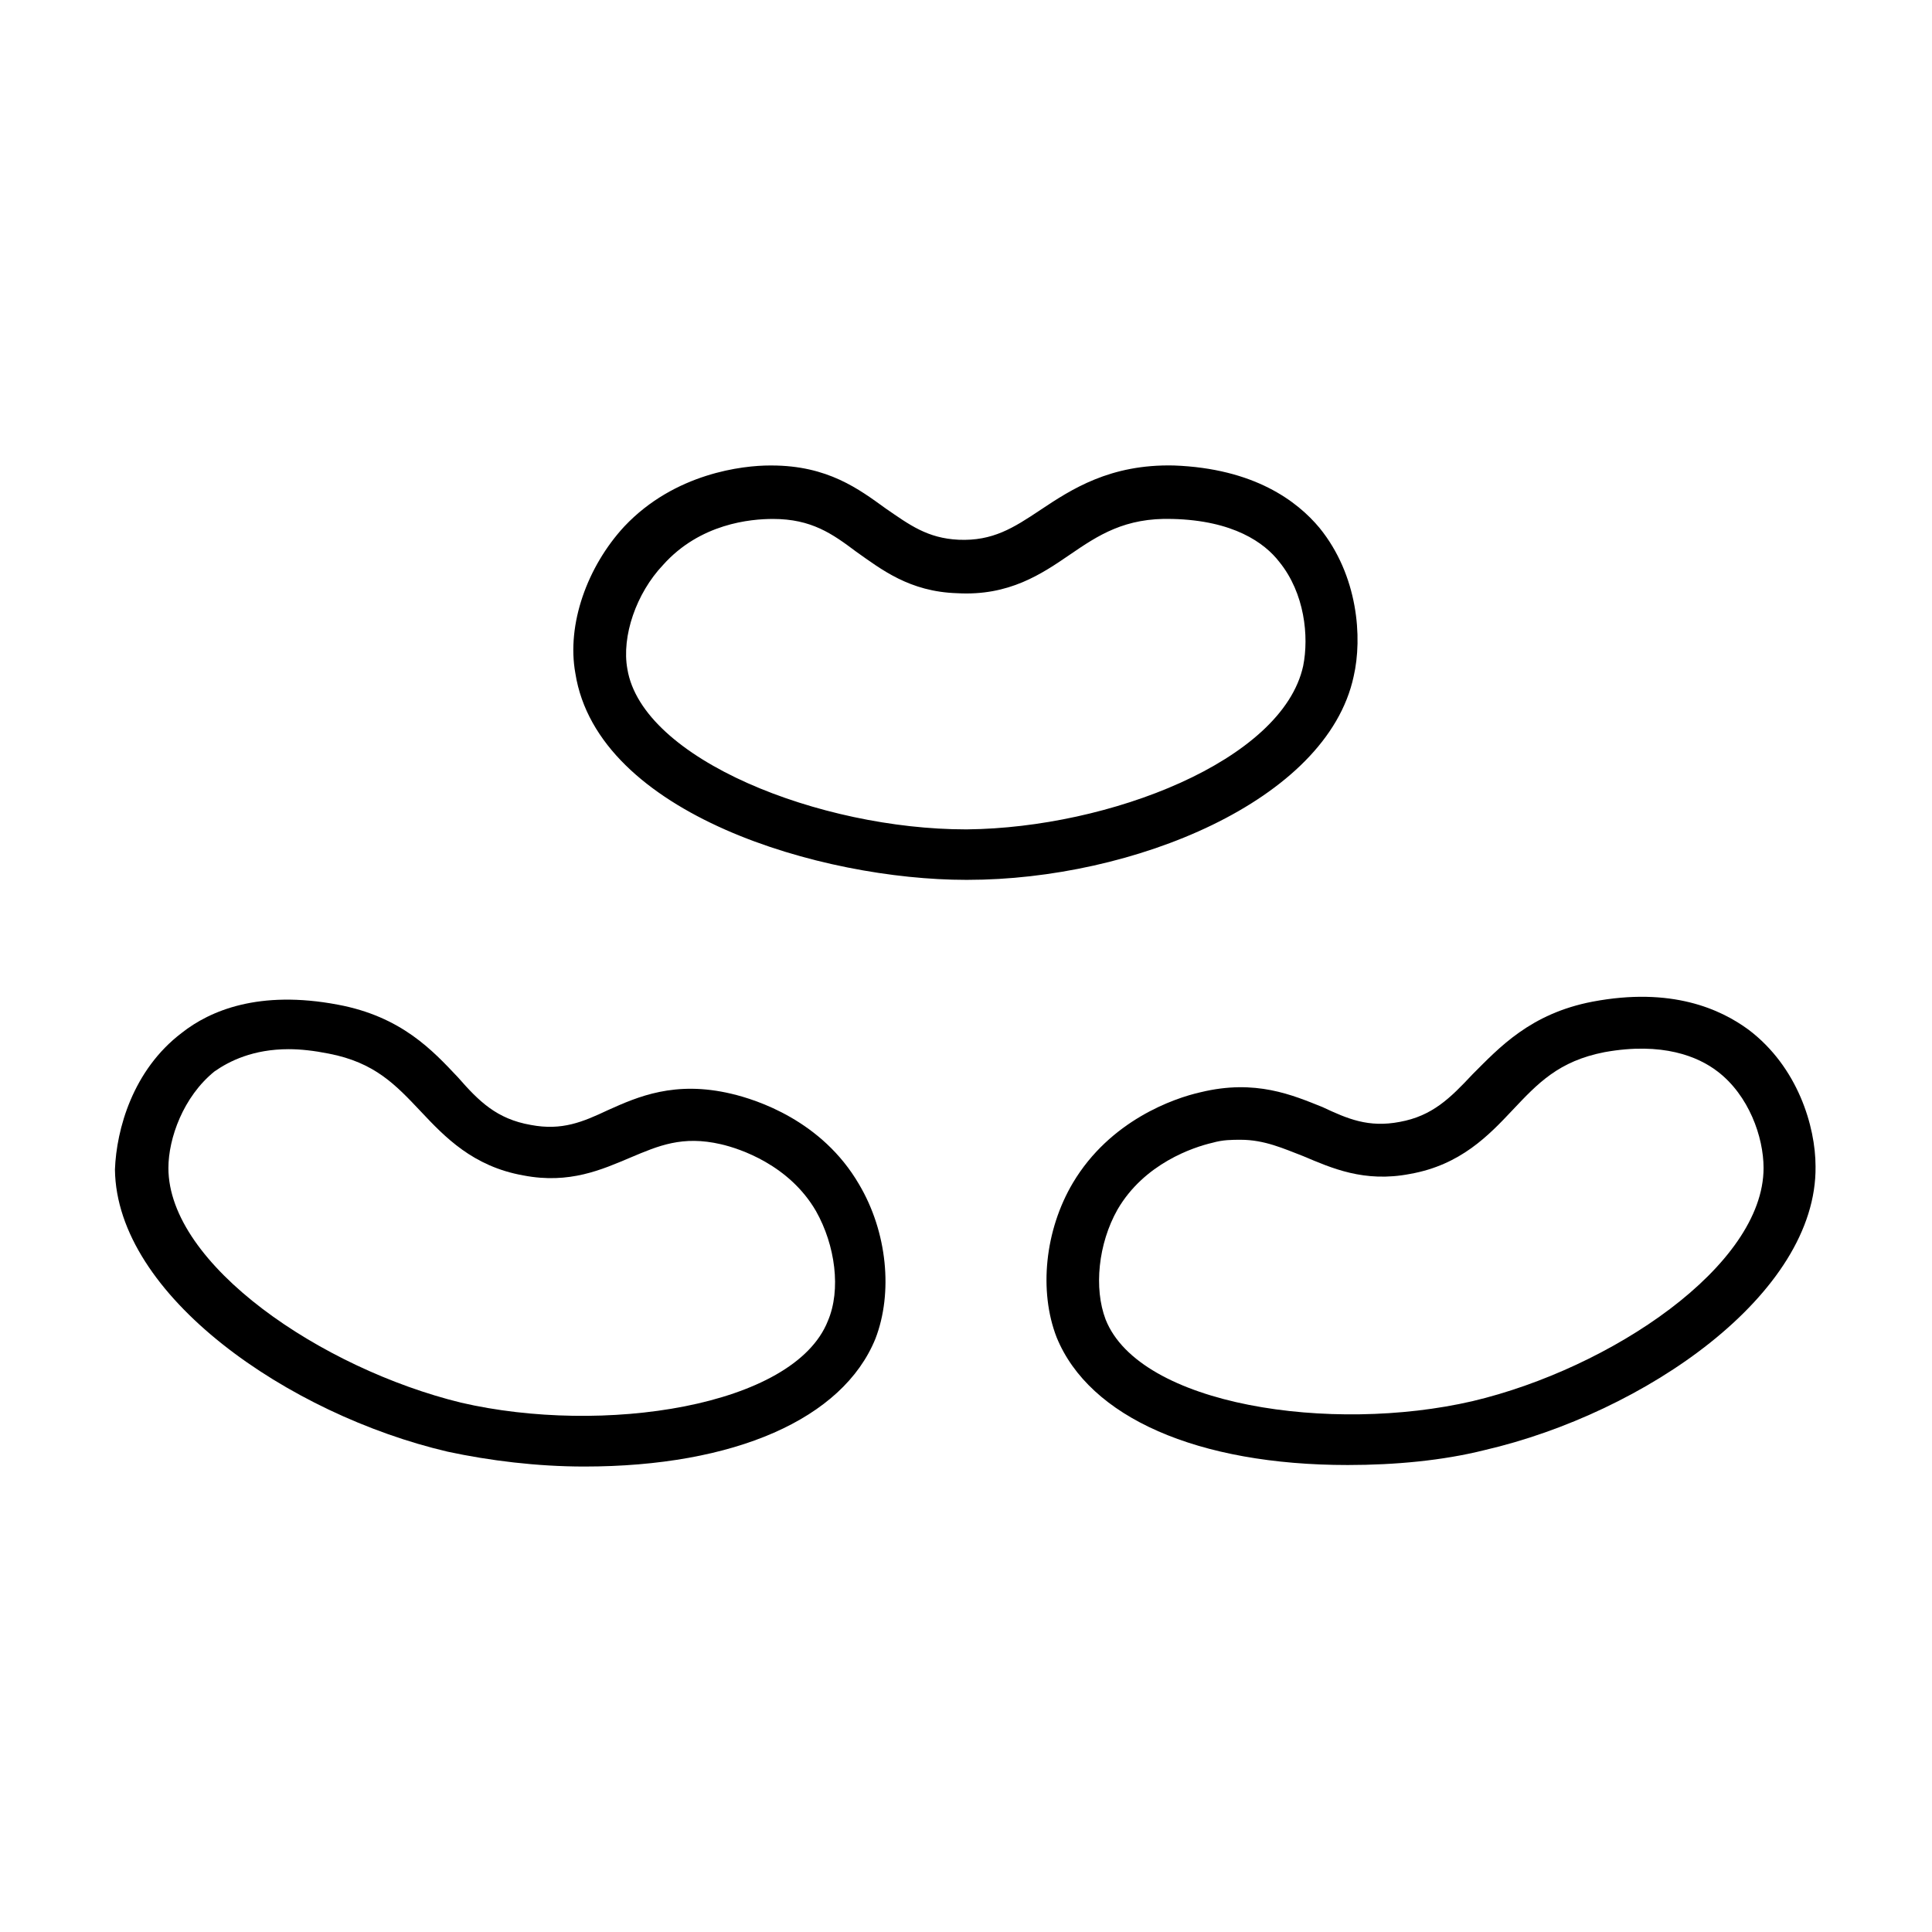
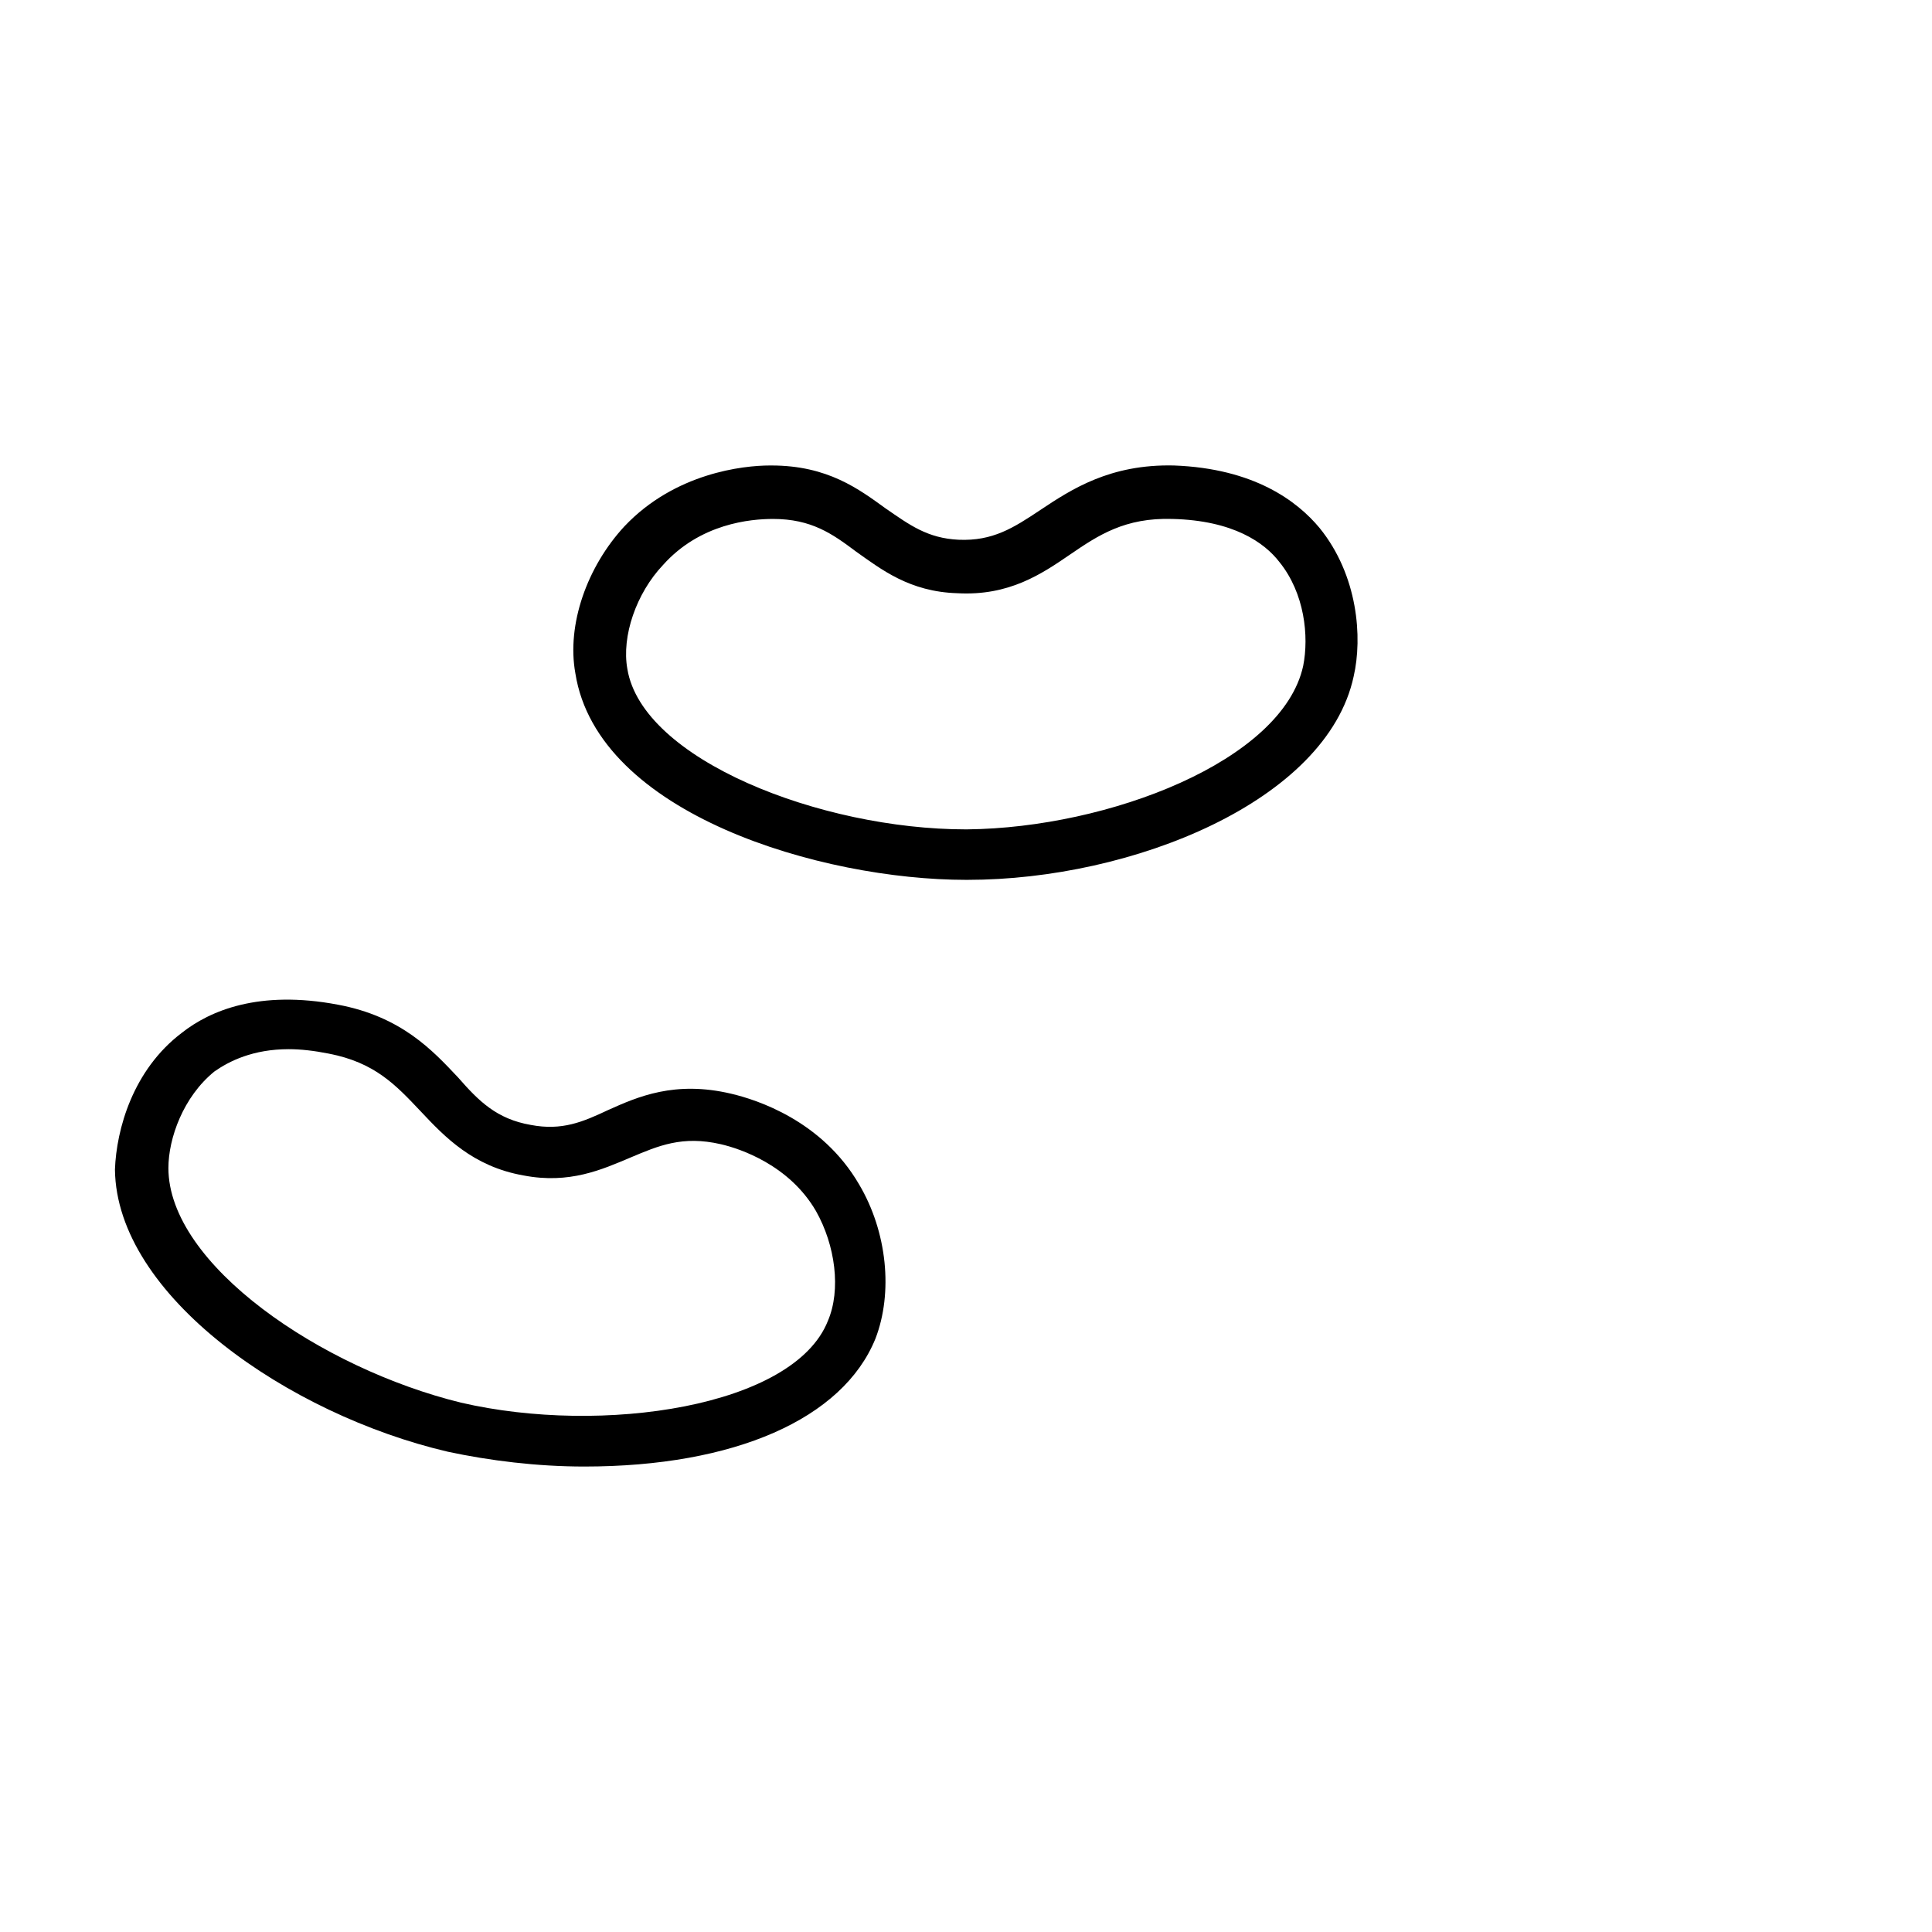
<svg xmlns="http://www.w3.org/2000/svg" fill="#000000" width="800px" height="800px" version="1.1" viewBox="144 144 512 512">
  <g>
    <path d="m400 377.17h0.395c43.691 0 95.25-20.859 102.34-53.922 2.363-10.234 1.18-26.766-9.055-39.359-5.902-7.086-17.32-15.742-38.574-16.531-16.926-0.395-27.16 6.297-35.426 11.809-7.086 4.723-12.594 8.266-21.648 7.871-8.266-0.395-12.988-3.938-19.285-8.266-7.086-5.117-15.352-11.414-30.309-11.414h-0.395c-7.086 0-25.191 1.969-38.574 16.137-9.84 10.629-15.352 25.977-12.988 38.965 5.91 37.395 65.344 54.711 103.52 54.711zm-51.168-95.645c10.234 0 15.742 3.938 22.043 8.66 6.691 4.723 14.168 10.629 26.766 11.02 13.777 0.789 22.434-5.117 29.914-10.234 7.477-5.117 14.562-9.84 27.16-9.445 16.137 0.395 24.402 6.297 28.34 11.414 6.691 8.266 7.871 19.68 6.297 27.551-5.512 25.191-51.562 42.902-88.953 43.297l-0.398 0.004c-38.574 0-85.805-18.5-89.742-42.508-1.574-8.66 2.363-20.074 9.445-27.551 9.84-11.023 23.223-12.207 29.129-12.207z" />
-     <path d="m462.19 433.45c-7.086 1.574-24.008 7.477-33.852 24.008-7.477 12.594-9.055 28.734-4.328 40.934 8.66 21.254 37.391 33.852 77.145 33.852 12.594 0 25.191-1.18 36.211-3.938 42.508-9.84 88.168-41.328 87.773-75.18 0-10.629-4.723-26.371-17.711-36.211-7.477-5.512-20.469-11.414-41.328-7.477-16.531 3.148-24.797 12.203-31.883 19.285-5.902 6.297-10.629 11.02-19.285 12.594-8.266 1.574-13.777-0.789-20.469-3.938-7.871-3.141-17.711-7.469-32.273-3.93zm136.97-5.508c8.266 6.297 12.203 17.32 12.203 25.586 0 25.977-40.539 53.137-77.145 61.797-37.391 8.66-88.168 1.18-97.219-21.648-3.148-8.266-1.969-20.074 3.148-29.125 7.086-12.203 20.074-16.531 25.191-17.711 2.754-0.789 5.117-0.789 7.477-0.789 6.297 0 11.414 2.363 16.531 4.328 7.477 3.148 16.137 7.086 28.34 4.723 13.383-2.363 20.859-10.234 27.16-16.926 6.691-7.086 12.203-12.988 24.402-15.352 15.348-2.758 24.793 1.18 29.91 5.117z" />
    <path d="m262.63 528.71c11.02 2.363 23.617 3.938 36.211 3.938 39.754 0 68.488-12.594 77.145-33.852 4.723-12.203 3.148-28.34-4.328-40.934-9.84-16.926-27.16-22.434-33.852-24.008-14.957-3.543-24.797 0.789-32.668 4.328-6.691 3.148-12.203 5.512-20.469 3.938-9.055-1.574-13.777-6.297-19.285-12.594-6.691-7.086-14.957-16.137-31.883-19.285-20.859-3.938-33.852 1.574-41.328 7.477-12.988 9.84-17.32 25.586-17.711 36.211 0.395 33.453 46.051 64.941 88.168 74.781zm-74-75.18c0-7.871 3.938-18.895 12.203-25.586 3.938-2.754 10.234-5.902 19.68-5.902 3.148 0 6.691 0.395 10.629 1.18 12.203 2.363 17.711 8.266 24.402 15.352 6.297 6.691 13.777 14.562 27.16 16.926 12.203 2.363 20.859-1.574 28.34-4.723 7.477-3.148 13.777-5.902 24.008-3.543 5.117 1.18 18.105 5.512 25.191 17.711 5.117 9.055 6.691 20.859 3.148 29.125-9.055 22.828-59.828 30.309-97.219 21.648-37-9.051-77.543-36.602-77.543-62.188z" />
  </g>
</svg>